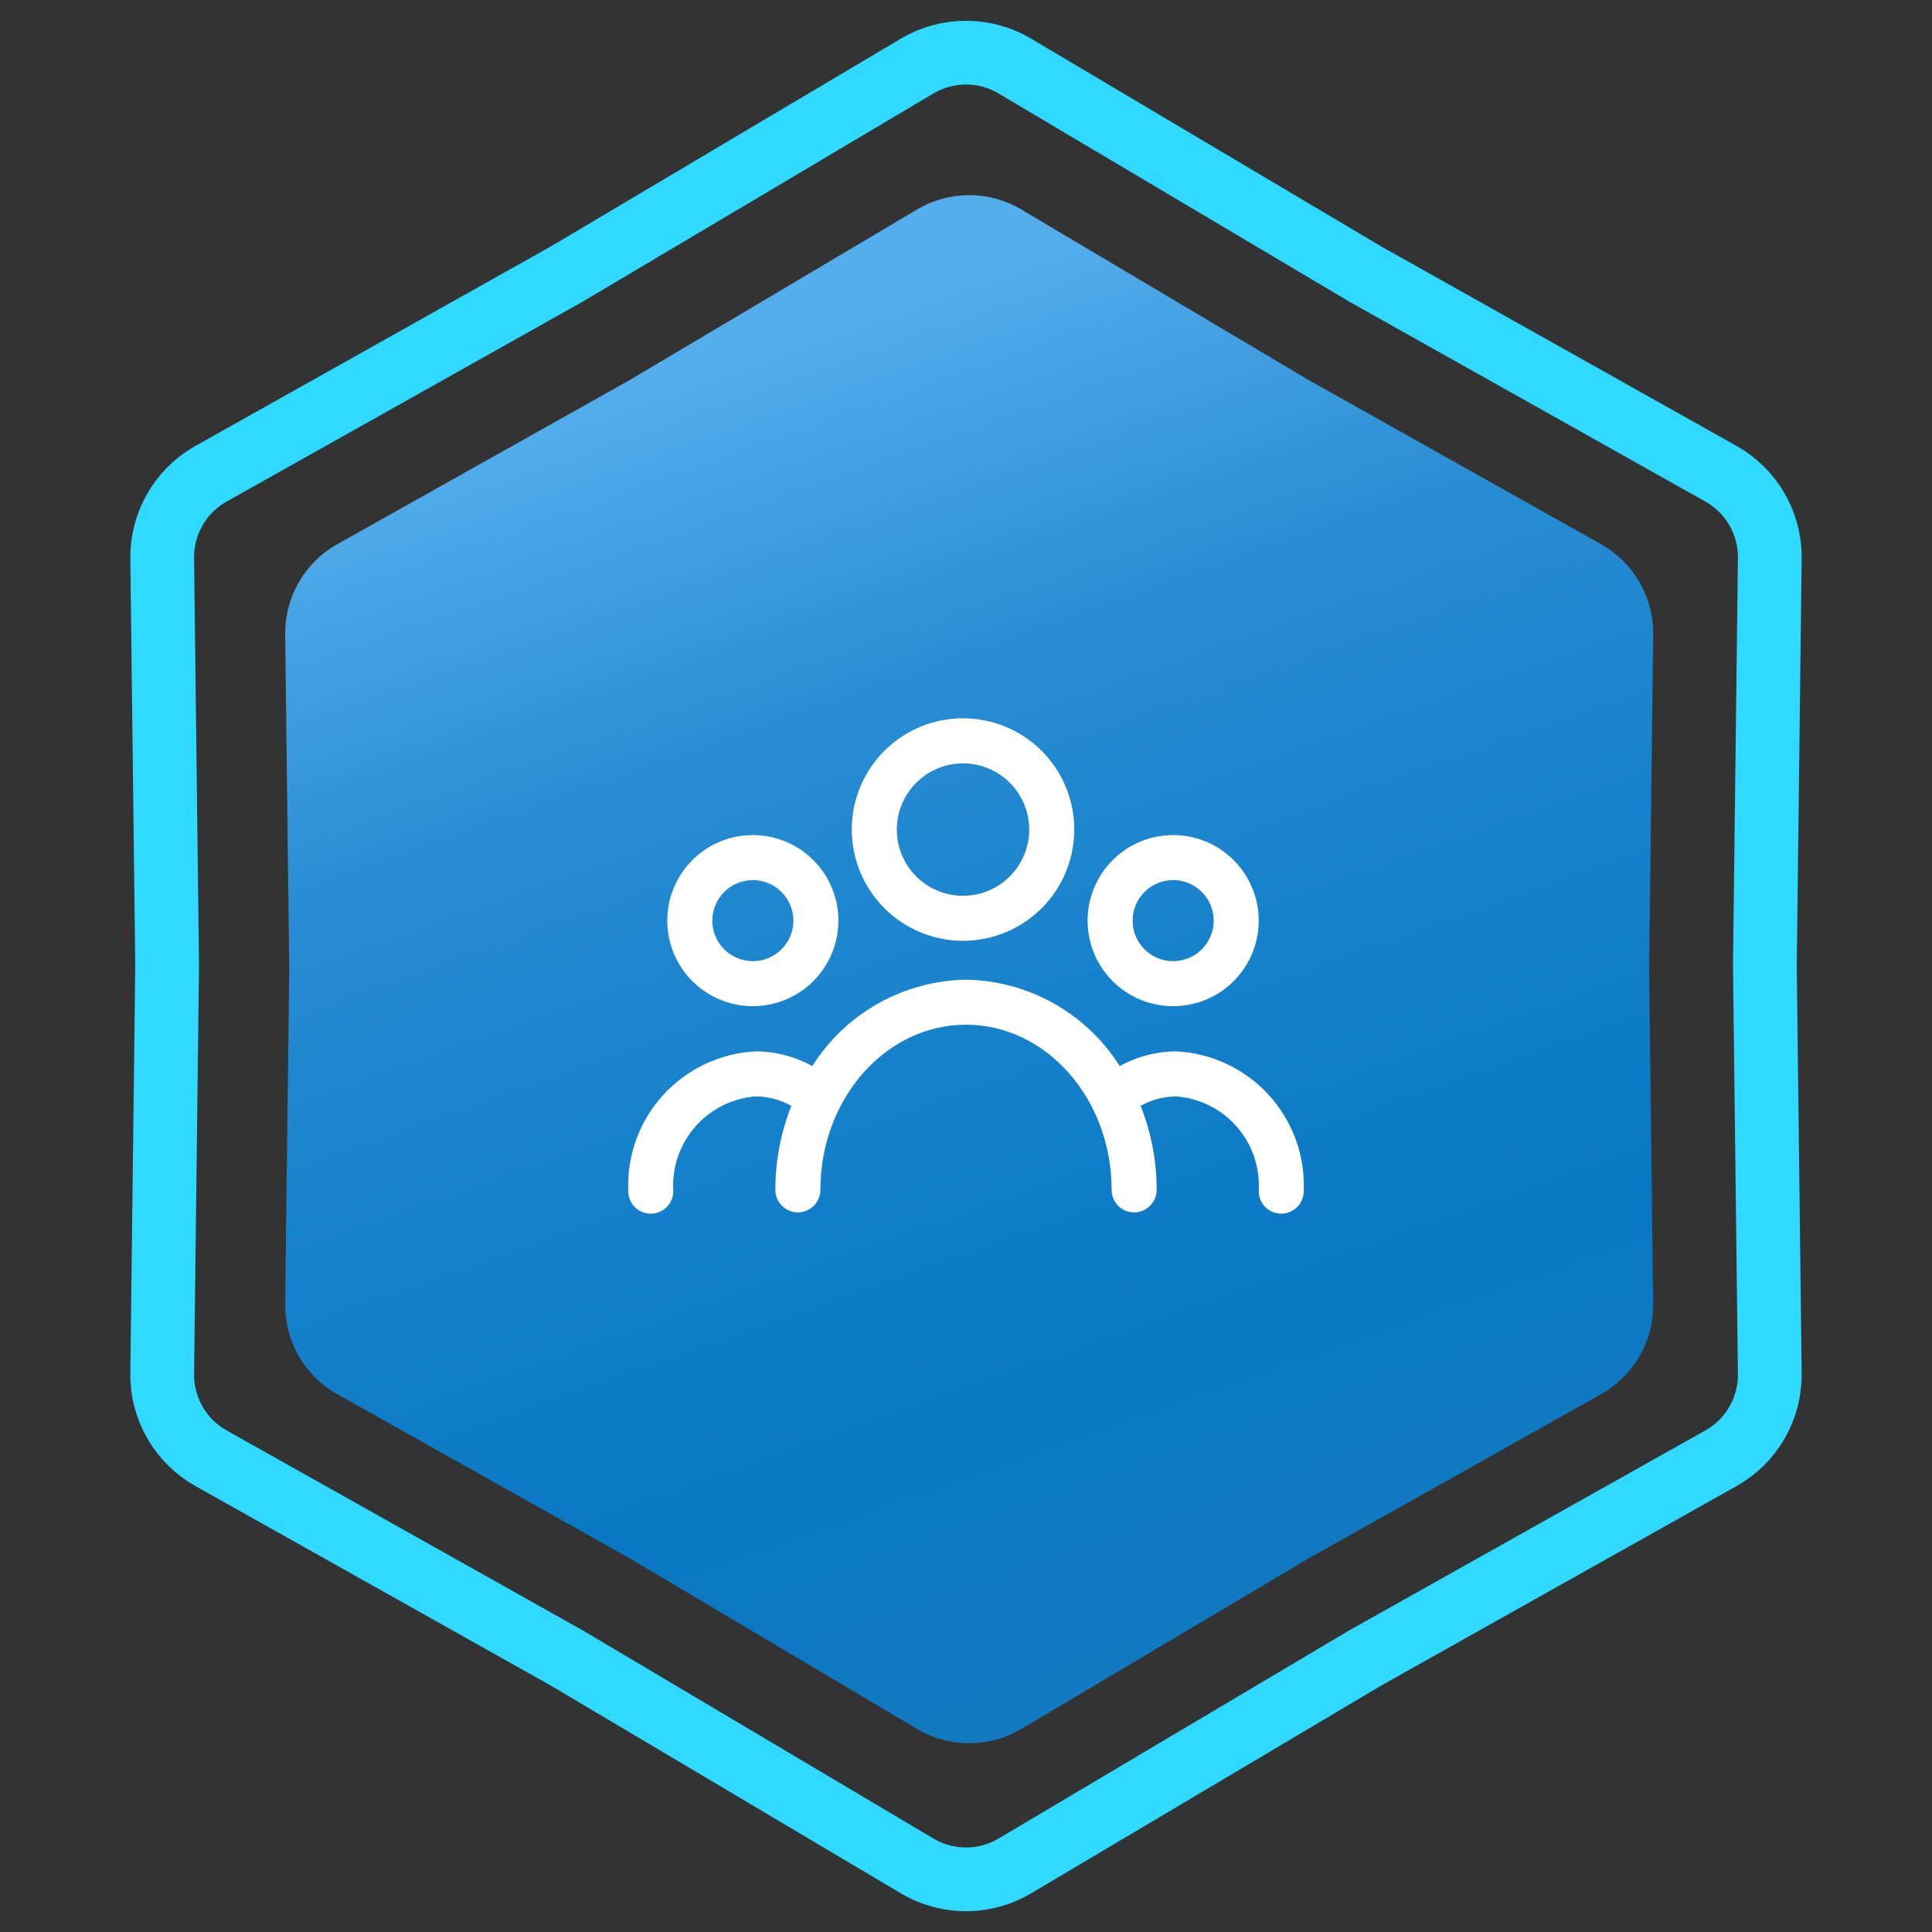
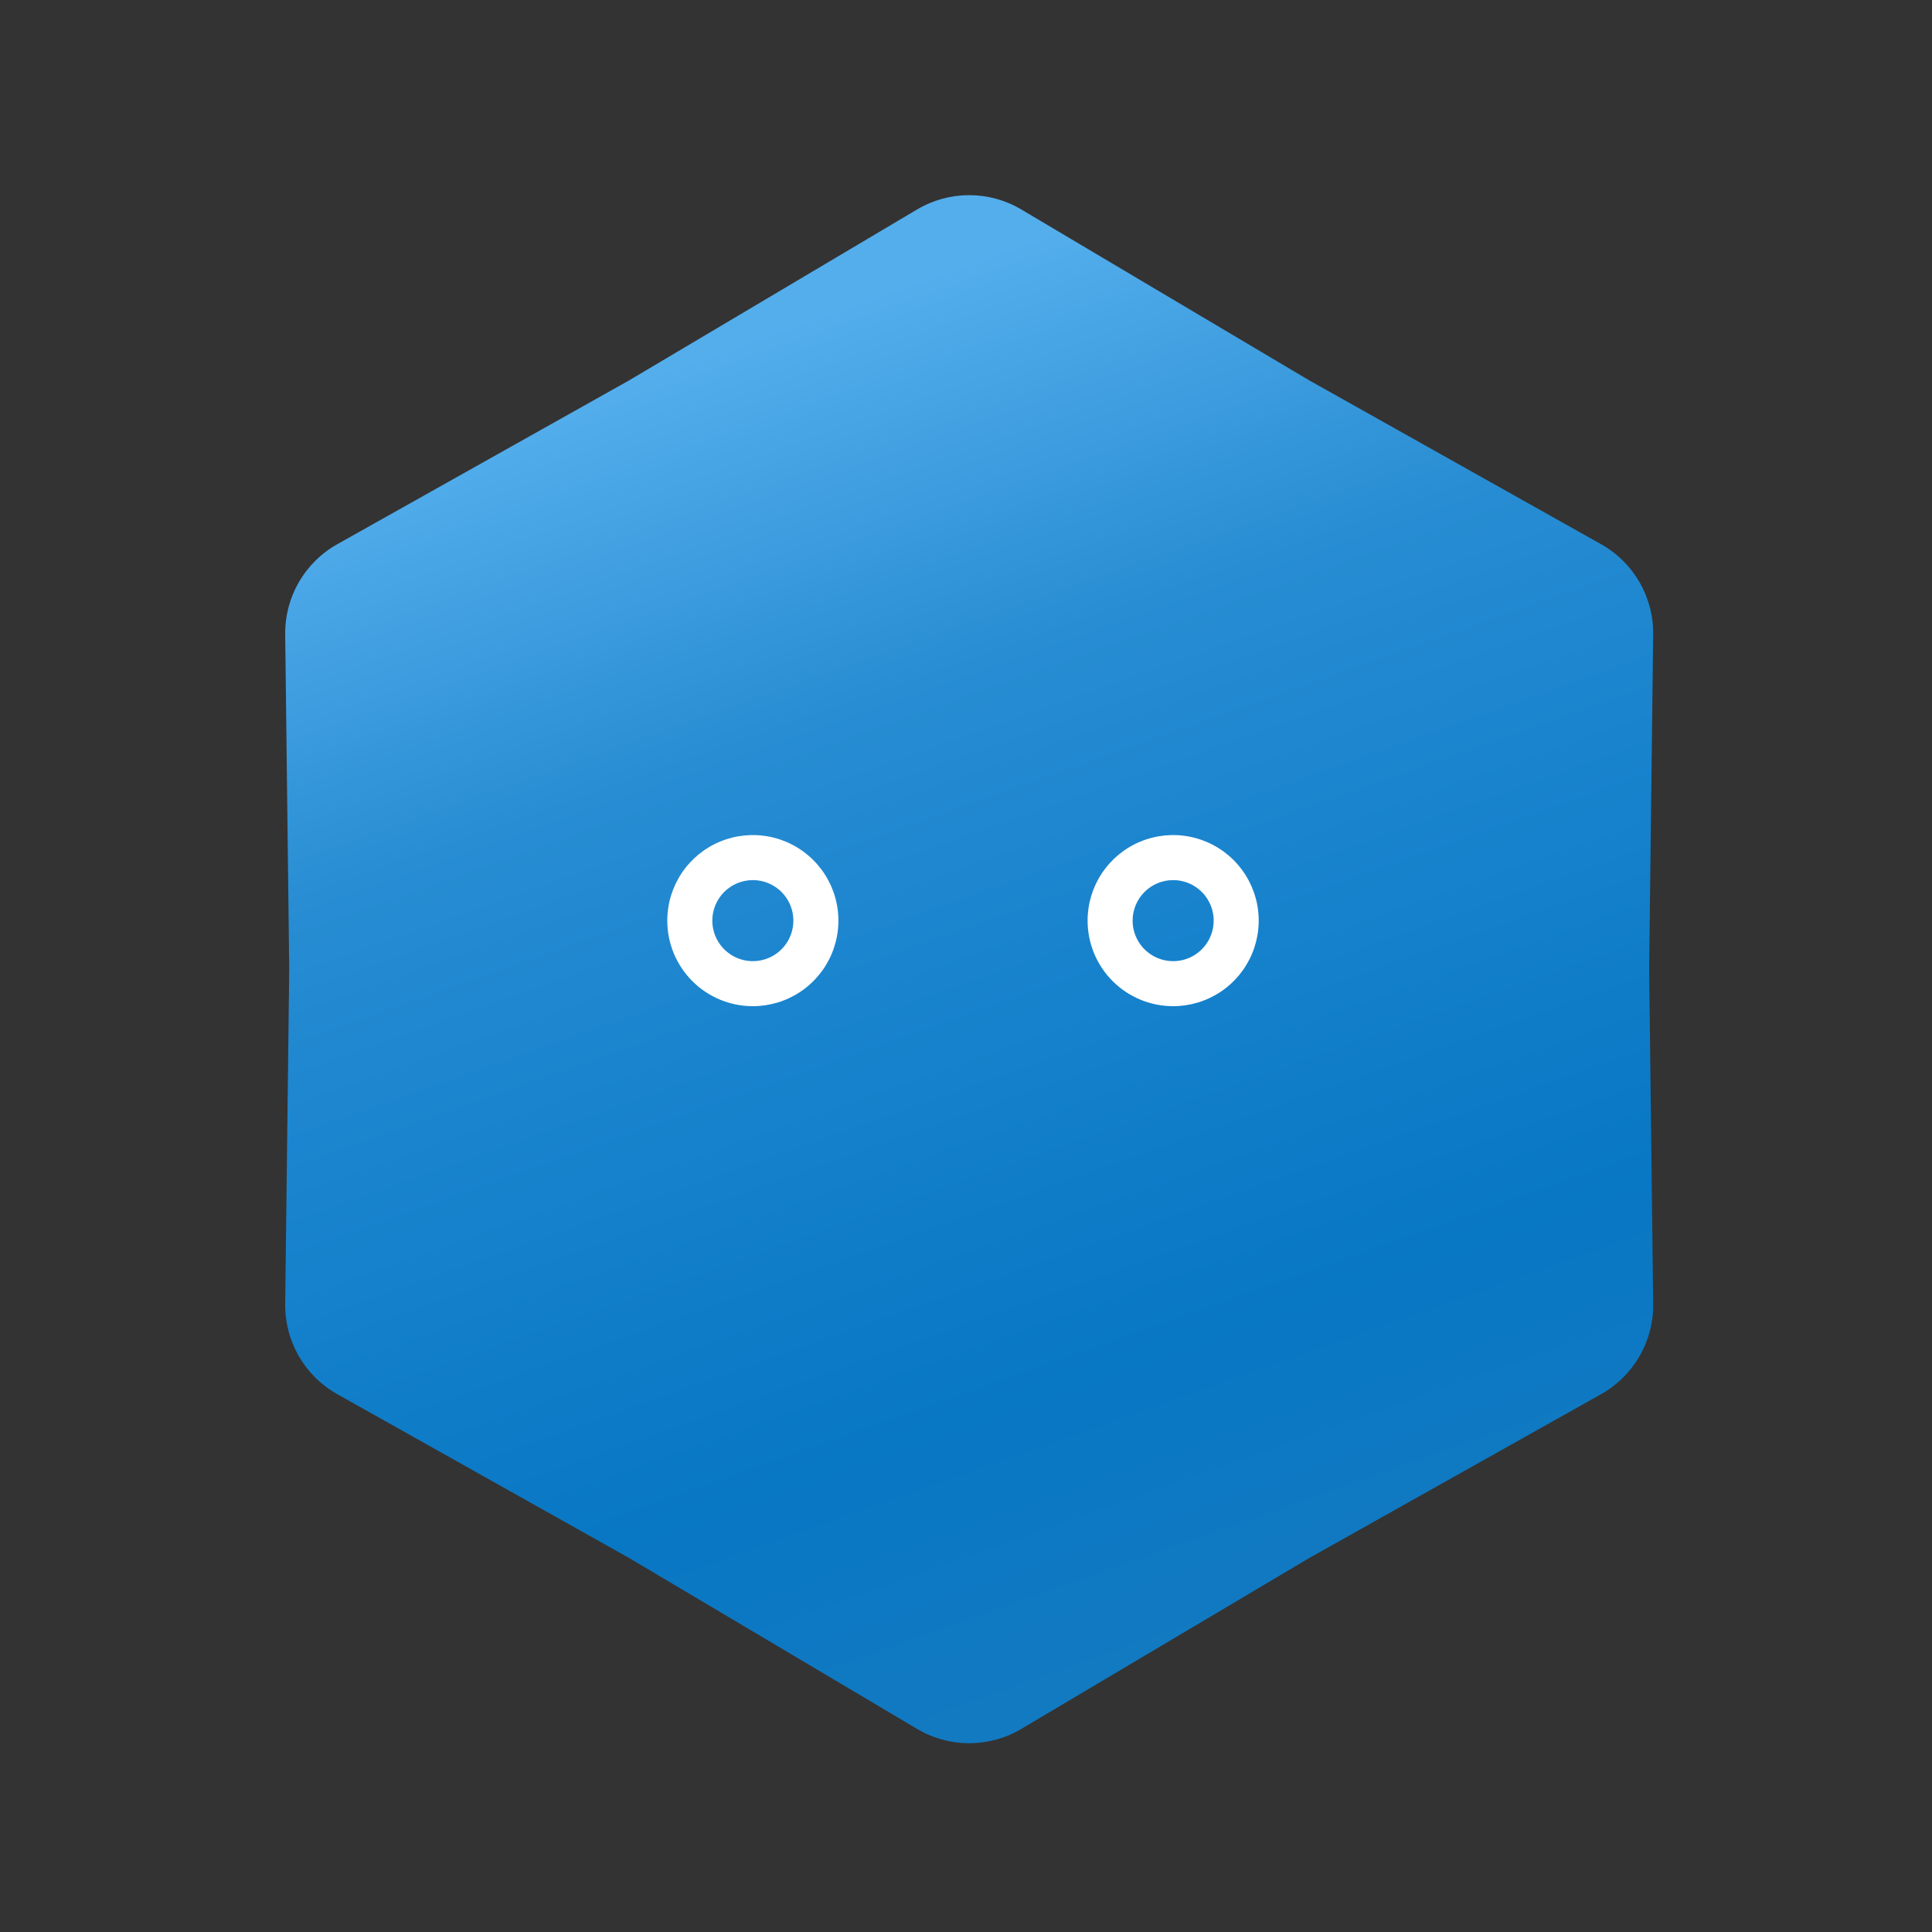
<svg xmlns="http://www.w3.org/2000/svg" width="303" height="303" viewBox="0 0 303 303" fill="none">
  <rect x="0" y="0" width="303" height="303" fill="#333333" stroke="none" />
-   <path d="M143.844 10.358C148.563 7.557 154.437 7.557 159.156 10.358L214.093 42.965L214.145 42.996L214.197 43.025L269.904 74.299C274.54 76.901 277.441 81.756 277.558 87.046L277.561 87.56L276.79 151.439V151.561L277.561 215.44C277.627 220.928 274.69 226.014 269.904 228.701L214.197 259.975L214.145 260.004L214.093 260.035L159.156 292.642C154.584 295.355 148.93 295.44 144.29 292.896L143.844 292.642L88.907 260.035L88.856 260.004L88.803 259.975L33.096 228.701C28.46 226.098 25.559 221.244 25.442 215.954L25.439 215.44L26.21 151.561V151.439L25.439 87.56C25.375 82.243 28.129 77.304 32.652 74.558L33.096 74.299L88.803 43.025L88.856 42.996L88.907 42.965L143.844 10.358Z" stroke="#2FD9FF" stroke-width="10" />
  <path d="M143.834 32.847C148.868 29.859 155.132 29.859 160.166 32.847L205.32 59.647L251.106 85.351C256.211 88.217 259.343 93.642 259.273 99.496L258.64 152L259.273 204.504C259.343 210.358 256.211 215.783 251.106 218.649L205.32 244.353L160.166 271.153C155.132 274.141 148.868 274.141 143.834 271.153L98.68 244.353L52.894 218.649C47.789 215.783 44.657 210.358 44.727 204.504L45.36 152L44.727 99.496C44.657 93.642 47.789 88.217 52.894 85.351L98.68 59.647L143.834 32.847Z" fill="url(#paint0_linear_398_1835)" />
-   <path d="M151.03 147.549C154.481 147.549 157.855 146.525 160.724 144.608C163.594 142.691 165.83 139.965 167.151 136.777C168.471 133.589 168.816 130.08 168.143 126.696C167.469 123.311 165.807 120.202 163.367 117.762C160.926 115.322 157.817 113.66 154.432 112.988C151.047 112.315 147.539 112.661 144.351 113.982C141.163 115.303 138.438 117.54 136.521 120.41C134.605 123.28 133.582 126.653 133.583 130.104C133.588 134.73 135.428 139.164 138.699 142.434C141.97 145.705 146.405 147.544 151.03 147.549ZM151.03 119.719C153.084 119.719 155.092 120.328 156.8 121.469C158.508 122.61 159.839 124.232 160.625 126.13C161.411 128.028 161.617 130.116 161.216 132.13C160.816 134.145 159.826 135.995 158.374 137.448C156.922 138.9 155.071 139.889 153.057 140.29C151.042 140.691 148.954 140.485 147.056 139.699C145.158 138.913 143.536 137.582 142.395 135.874C141.254 134.166 140.645 132.158 140.645 130.104C140.649 127.351 141.744 124.712 143.691 122.765C145.638 120.818 148.277 119.723 151.03 119.719Z" fill="white" />
  <path d="M118.07 157.803C120.724 157.803 123.318 157.016 125.525 155.542C127.731 154.067 129.451 151.972 130.467 149.52C131.483 147.068 131.748 144.37 131.231 141.767C130.713 139.164 129.435 136.773 127.558 134.896C125.681 133.019 123.29 131.741 120.687 131.224C118.085 130.706 115.386 130.972 112.934 131.987C110.483 133.003 108.387 134.723 106.912 136.93C105.438 139.136 104.651 141.731 104.651 144.385C104.651 147.943 106.065 151.357 108.581 153.873C111.098 156.39 114.511 157.803 118.07 157.803ZM118.07 138.028C119.327 138.028 120.556 138.401 121.601 139.1C122.646 139.798 123.461 140.791 123.942 141.952C124.423 143.114 124.549 144.392 124.304 145.625C124.058 146.858 123.453 147.99 122.564 148.879C121.675 149.768 120.543 150.373 119.31 150.619C118.077 150.864 116.799 150.738 115.637 150.257C114.476 149.776 113.483 148.961 112.785 147.916C112.086 146.871 111.713 145.642 111.713 144.385C111.713 142.699 112.383 141.082 113.575 139.89C114.767 138.698 116.384 138.028 118.07 138.028Z" fill="white" />
  <path d="M183.988 157.803C186.642 157.803 189.236 157.016 191.443 155.542C193.649 154.067 195.369 151.972 196.385 149.52C197.401 147.068 197.666 144.37 197.149 141.767C196.631 139.164 195.353 136.773 193.476 134.896C191.599 133.019 189.208 131.741 186.605 131.224C184.002 130.706 181.304 130.972 178.852 131.987C176.401 133.003 174.305 134.723 172.83 136.93C171.356 139.136 170.569 141.731 170.569 144.385C170.569 147.943 171.983 151.357 174.499 153.873C177.016 156.39 180.429 157.803 183.988 157.803ZM183.988 138.028C185.245 138.028 186.474 138.401 187.519 139.1C188.564 139.798 189.379 140.791 189.86 141.952C190.341 143.114 190.467 144.392 190.222 145.625C189.976 146.858 189.371 147.99 188.482 148.879C187.593 149.768 186.461 150.373 185.228 150.619C183.995 150.864 182.717 150.738 181.555 150.257C180.394 149.776 179.401 148.961 178.703 147.916C178.004 146.871 177.631 145.642 177.631 144.385C177.631 142.699 178.301 141.082 179.493 139.89C180.685 138.698 182.302 138.028 183.988 138.028Z" fill="white" />
-   <path d="M184.457 164.887C181.361 164.908 178.32 165.7 175.608 167.193C173.03 163.111 169.476 159.735 165.267 157.37C161.058 155.005 156.327 153.724 151.5 153.644C146.673 153.724 141.941 155.005 137.733 157.37C133.524 159.735 129.97 163.111 127.392 167.193C124.68 165.7 121.638 164.908 118.543 164.887C112.988 165.158 107.766 167.616 104.016 171.724C100.267 175.832 98.295 181.256 98.531 186.813C98.531 187.749 98.903 188.647 99.566 189.31C100.228 189.972 101.126 190.344 102.062 190.344C102.999 190.344 103.897 189.972 104.559 189.31C105.222 188.647 105.594 187.749 105.594 186.813C105.362 183.13 106.592 179.504 109.016 176.722C111.44 173.939 114.863 172.225 118.543 171.95C120.494 171.965 122.41 172.474 124.112 173.429C122.447 177.623 121.595 182.096 121.601 186.608C121.601 187.544 121.973 188.443 122.635 189.105C123.297 189.767 124.196 190.139 125.132 190.139C126.069 190.139 126.967 189.767 127.629 189.105C128.291 188.443 128.663 187.544 128.663 186.608C128.663 172.324 138.904 160.706 151.5 160.706C164.096 160.706 174.337 172.324 174.337 186.608C174.337 187.544 174.709 188.443 175.371 189.105C176.033 189.767 176.931 190.139 177.868 190.139C178.804 190.139 179.703 189.767 180.365 189.105C181.027 188.443 181.399 187.544 181.399 186.608C181.405 182.096 180.553 177.623 178.888 173.429C180.59 172.474 182.506 171.965 184.457 171.95C188.137 172.225 191.56 173.939 193.984 176.722C196.408 179.504 197.638 183.13 197.406 186.813C197.406 187.749 197.778 188.647 198.44 189.31C199.103 189.972 200.001 190.344 200.937 190.344C201.874 190.344 202.772 189.972 203.434 189.31C204.097 188.647 204.469 187.749 204.469 186.813C204.705 181.256 202.733 175.832 198.984 171.724C195.234 167.616 190.012 165.158 184.457 164.887Z" fill="white" />
  <defs>
    <linearGradient id="paint0_linear_398_1835" x1="78" y1="67" x2="152" y2="276" gradientUnits="userSpaceOnUse">
      <stop stop-color="#54AEEC" />
      <stop offset="0.27" stop-color="#288DD3" />
      <stop offset="0.455" stop-color="#1A84CE" />
      <stop offset="0.77" stop-color="#0877C4" />
      <stop offset="1" stop-color="#137AC1" />
    </linearGradient>
  </defs>
</svg>